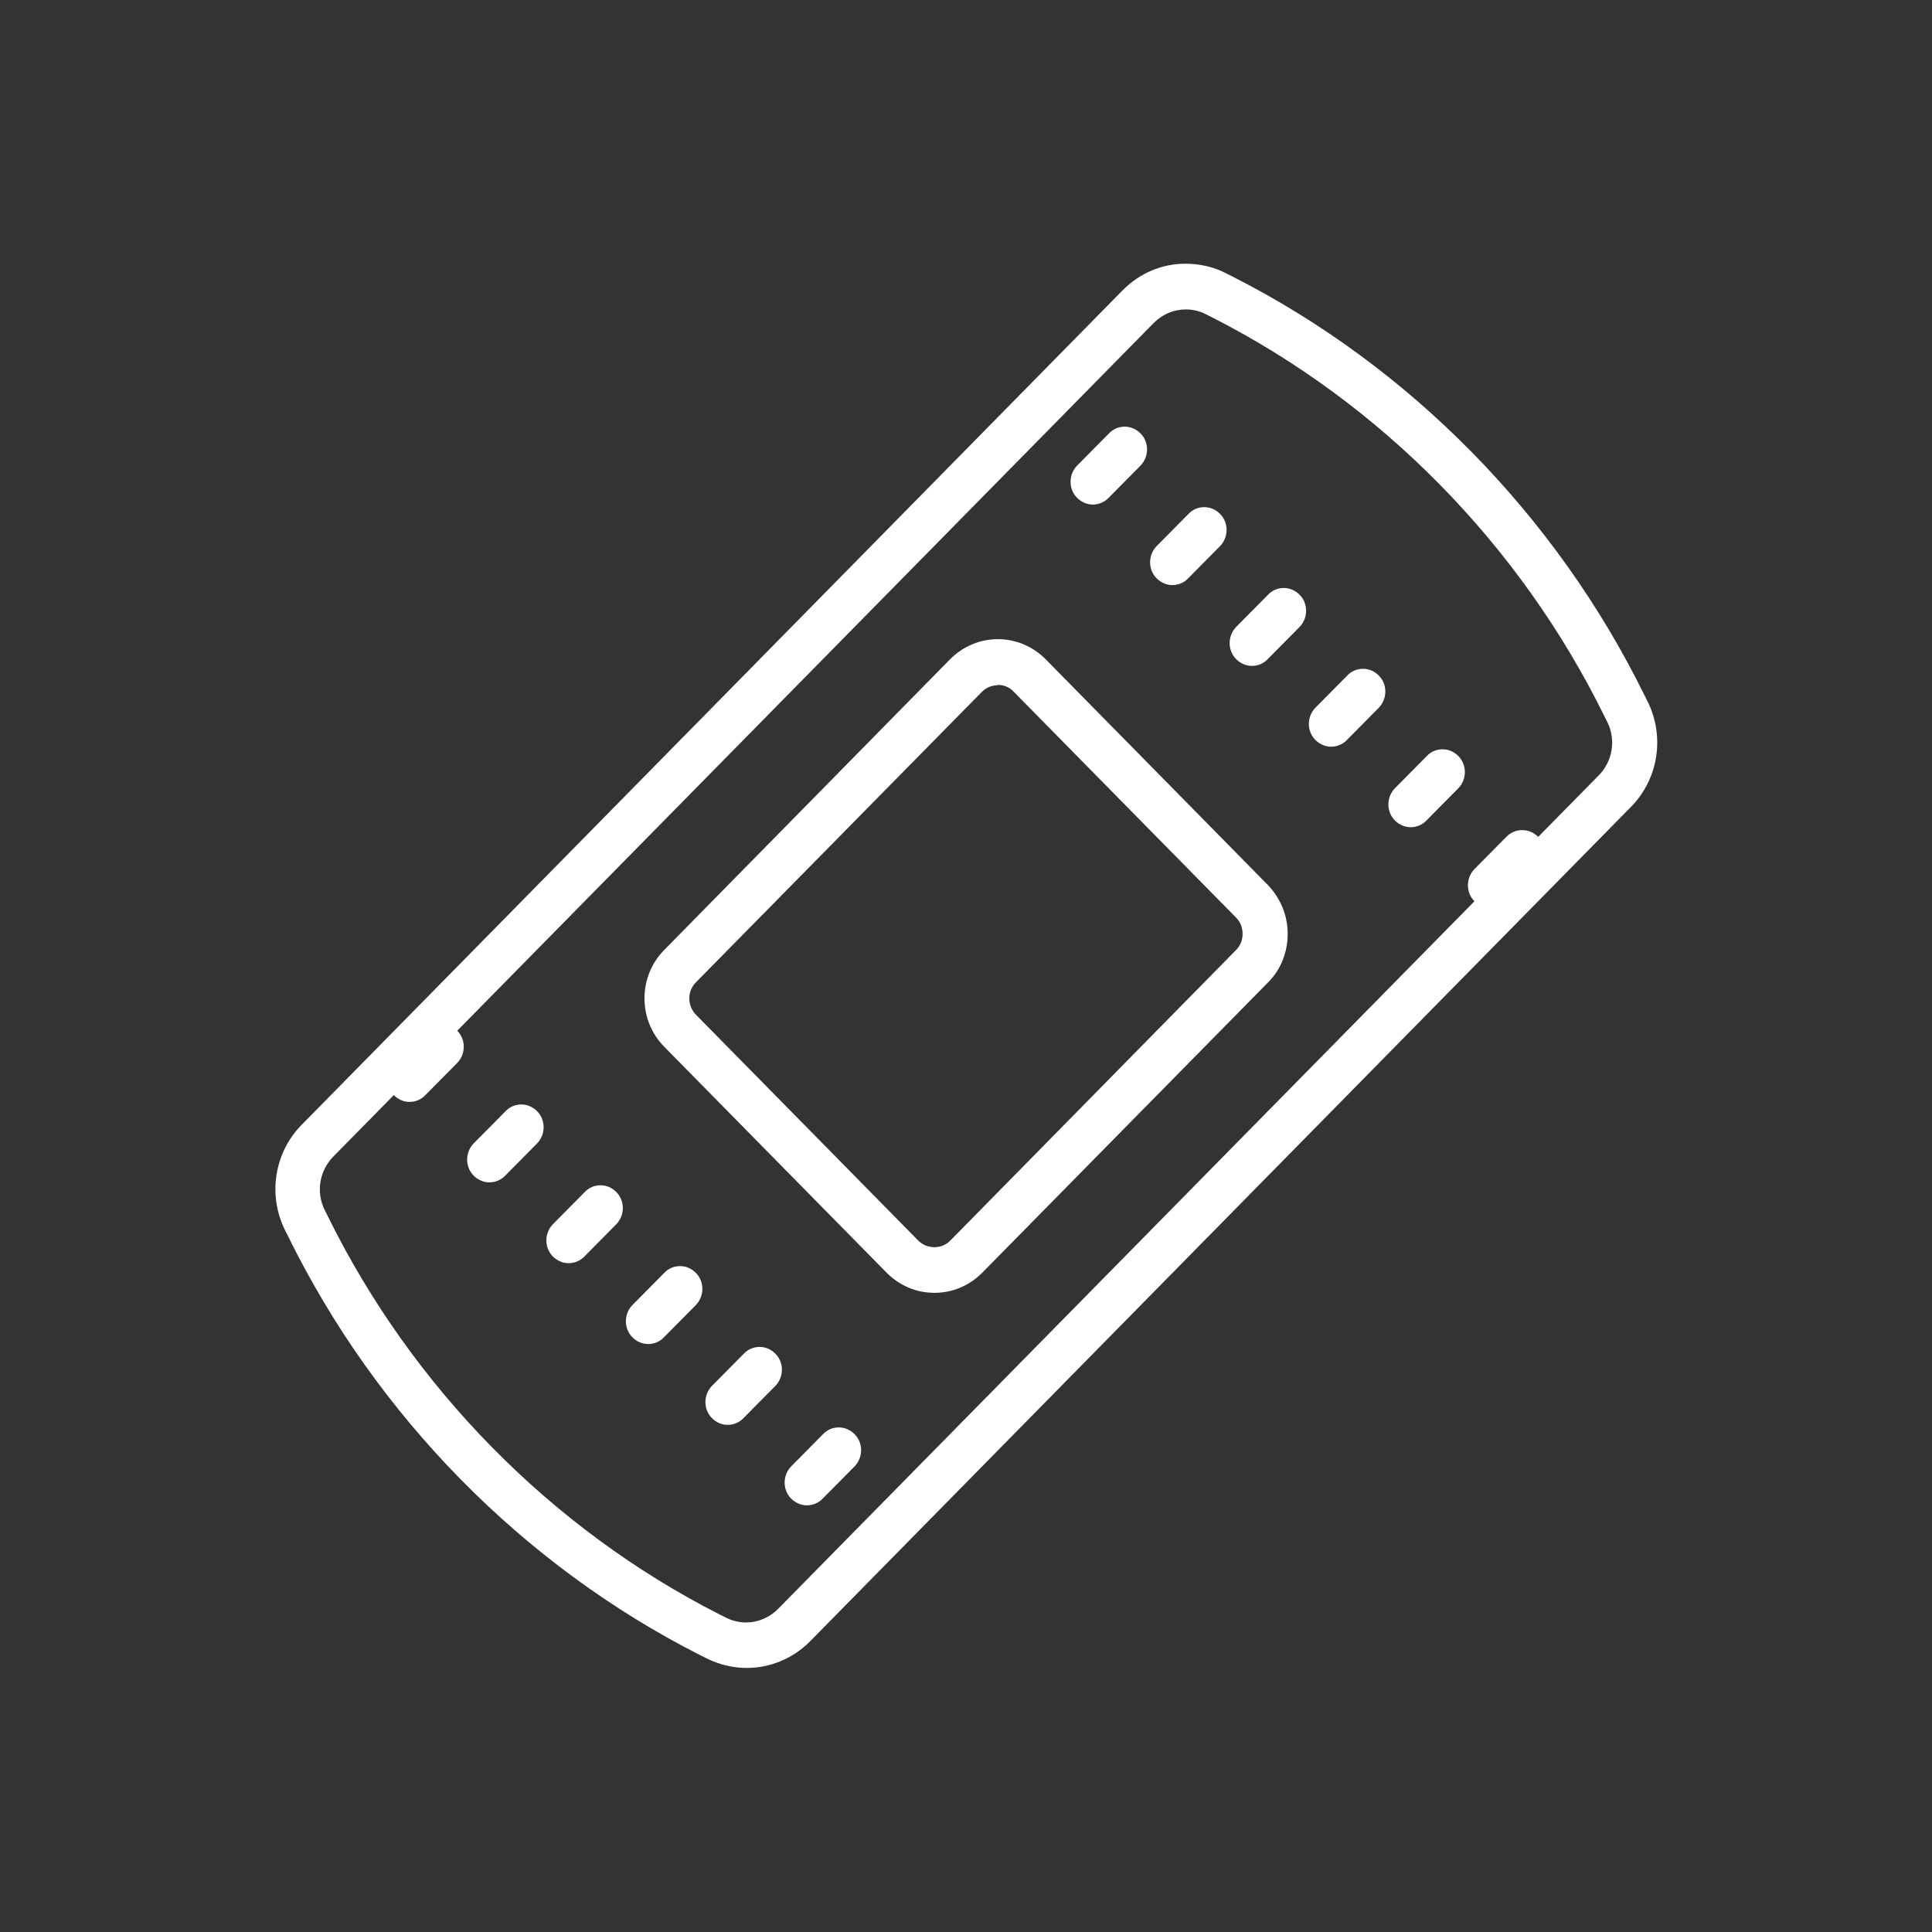
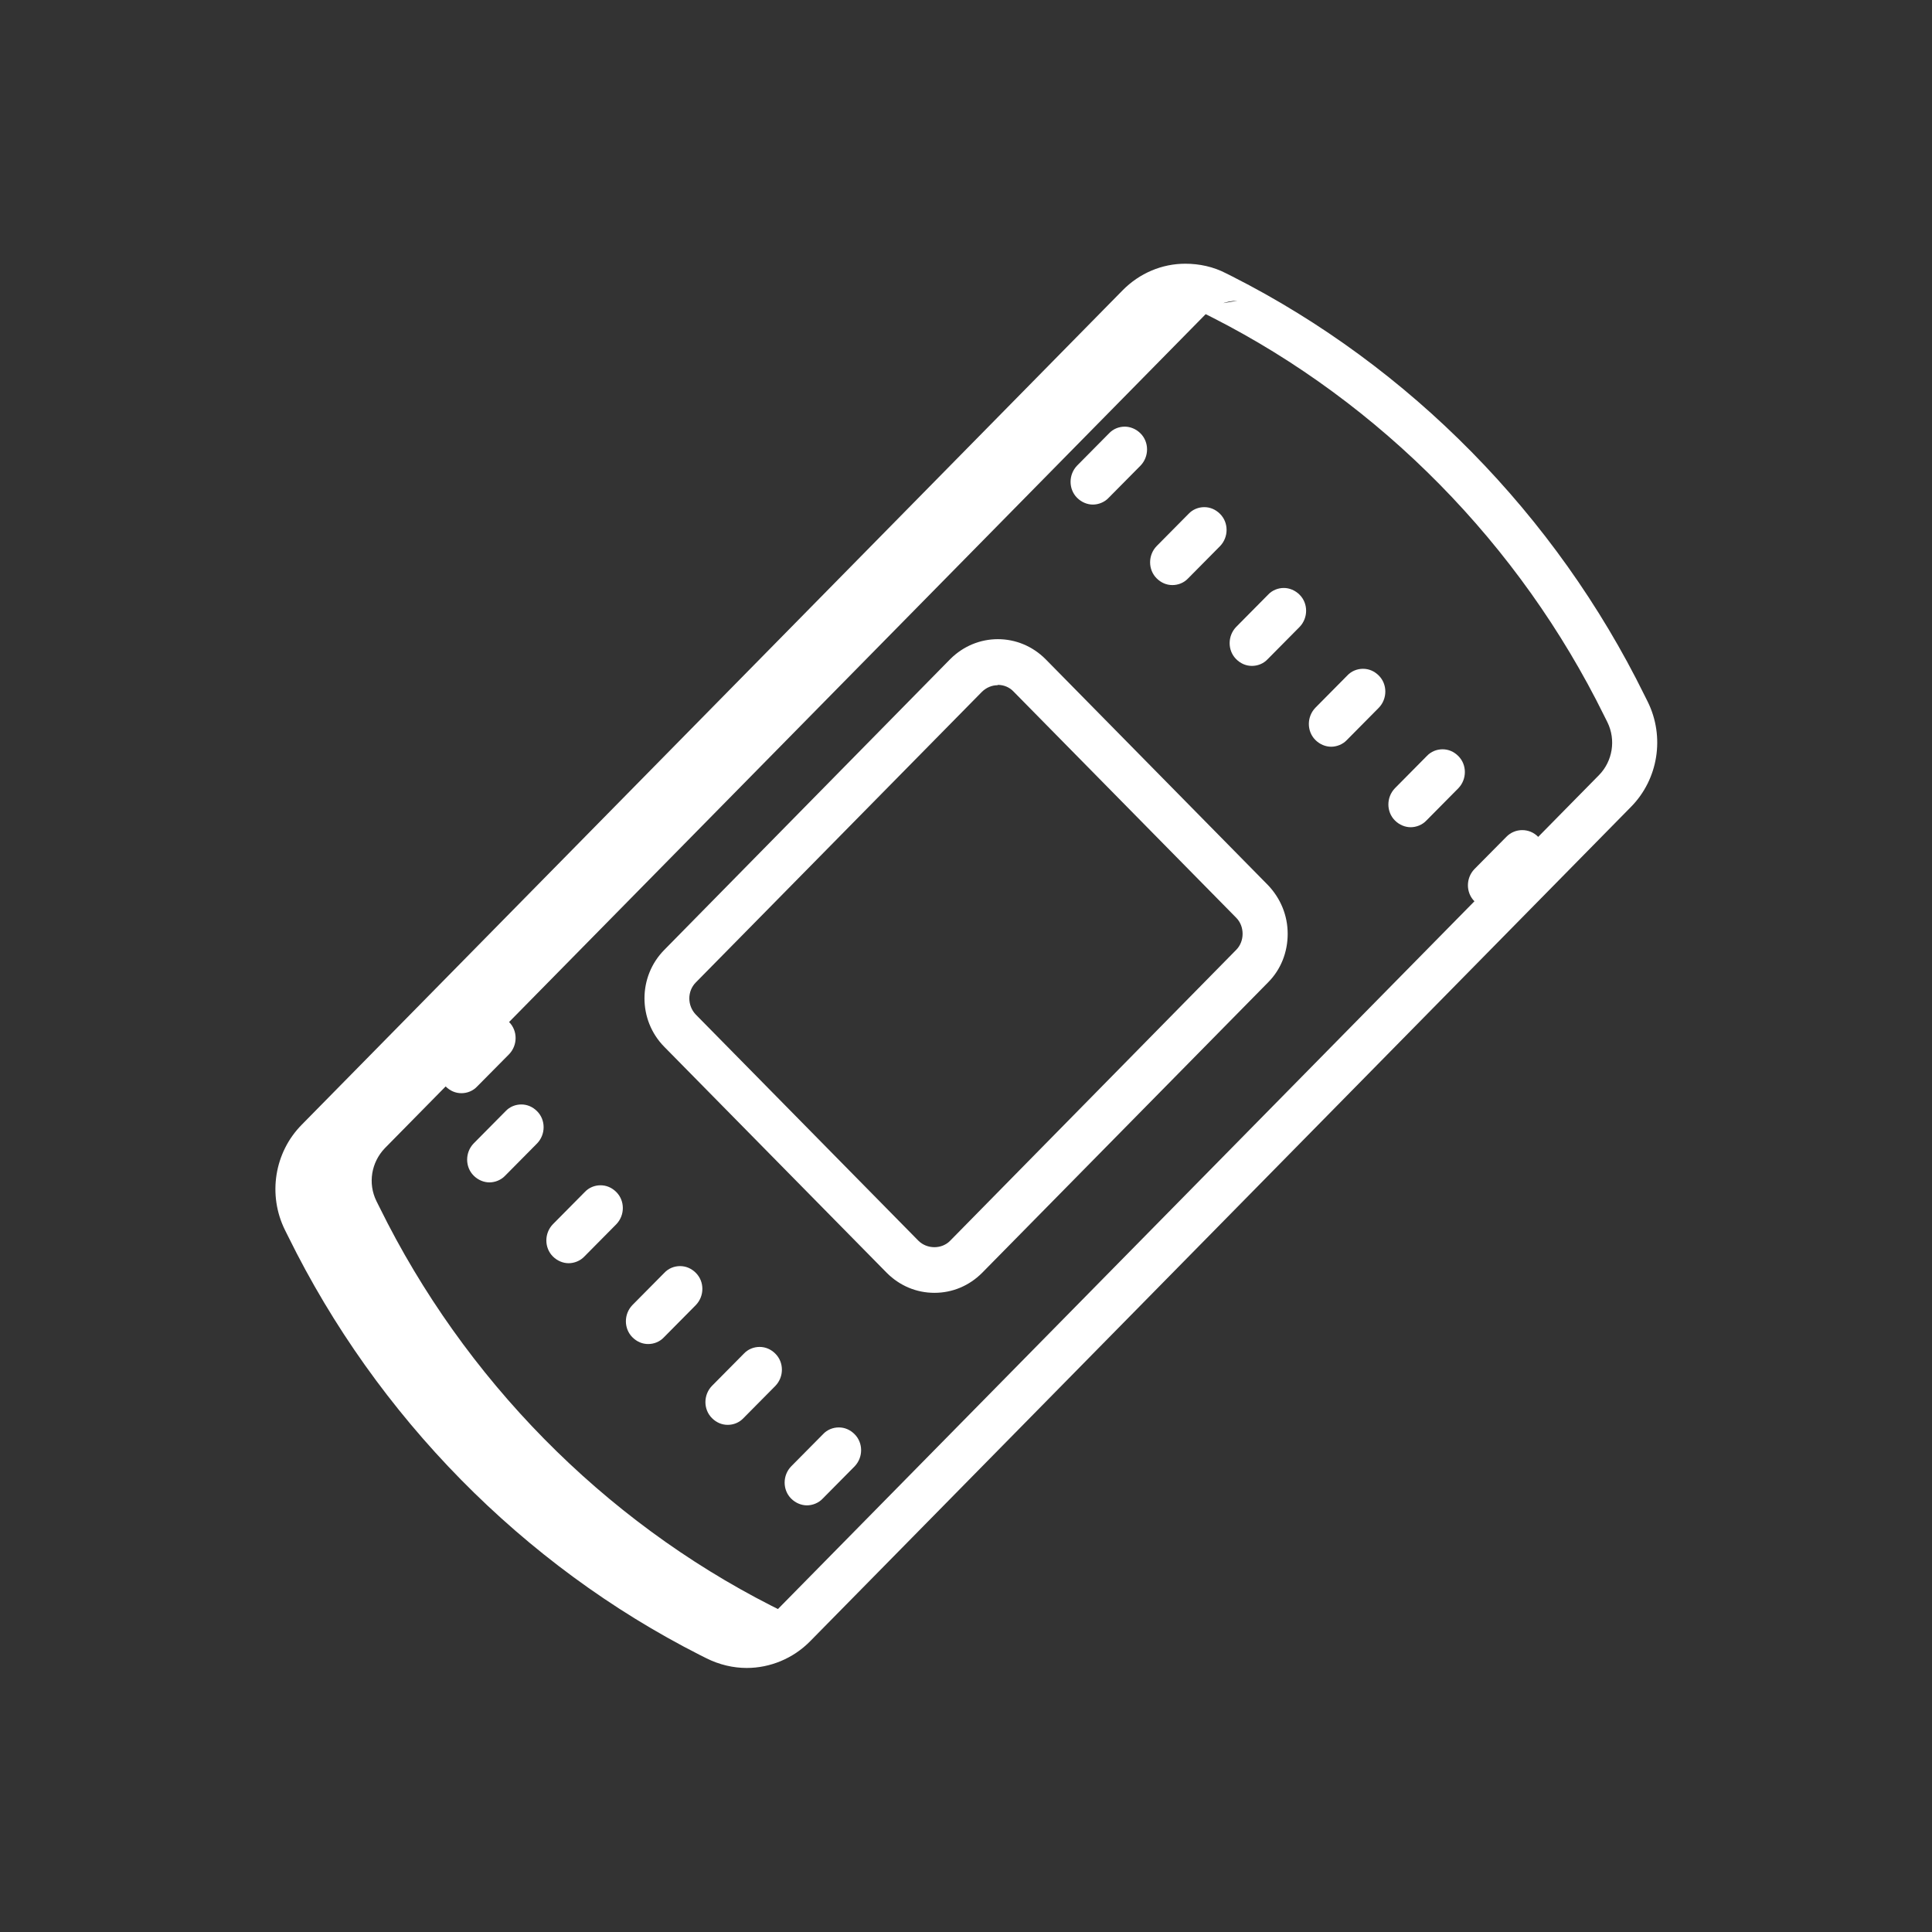
<svg xmlns="http://www.w3.org/2000/svg" id="Layer_2" viewBox="0 0 60 60">
  <rect x="0" y="0" width="60" height="60" fill="#333333" stroke="none" />
  <defs>
    <style> .cls-1 { fill: none; } .cls-2 { fill: #fff; } </style>
  </defs>
  <g id="Layer_1-2" data-name="Layer_1">
    <g>
-       <rect class="cls-1" width="60" height="60" />
-       <path class="cls-2" d="M36.81,8.19c-.72,0-1.42.29-1.95.83l-25.49,25.91c-.85.86-1.06,2.18-.52,3.27l.1.2c2.75,5.59,7.29,10.21,12.79,13l.2.1c.4.2.83.3,1.25.3.72,0,1.44-.29,1.97-.83l25.49-25.91c.85-.86,1.06-2.18.52-3.27l-.1-.2c-2.75-5.59-7.29-10.21-12.79-13l-.2-.1c-.4-.21-.84-.3-1.27-.3ZM36.83,9.61c.21,0,.43.05.62.15l.2.1c5.23,2.66,9.55,7.05,12.17,12.37l.1.2c.27.55.16,1.21-.26,1.64l-1.89,1.92c-.27-.28-.72-.28-.99,0l-.99,1c-.27.28-.27.73,0,1l-21.63,21.98c-.43.43-1.07.54-1.61.27l-.2-.1c-5.23-2.66-9.55-7.05-12.17-12.37l-.1-.2c-.27-.55-.16-1.2.26-1.64l1.89-1.92c.14.14.31.21.49.21s.36-.07.49-.21l.99-1c.27-.28.27-.73,0-1l21.63-21.98c.27-.27.62-.42.99-.42ZM34.93,13.25c-.18,0-.36.07-.49.21l-.99,1c-.27.28-.27.73,0,1,.14.14.32.21.49.21s.36-.07.49-.21l.99-1c.27-.28.27-.73,0-1-.14-.14-.32-.21-.49-.21ZM37.4,15.75c-.18,0-.36.07-.49.21l-.99,1c-.27.28-.27.73,0,1,.14.14.31.21.49.21s.36-.07.49-.21l.99-1c.27-.28.27-.73,0-1-.14-.14-.31-.21-.49-.21ZM39.87,18.26c-.18,0-.36.07-.49.21l-.99,1c-.27.28-.27.73,0,1,.14.14.31.21.49.21s.36-.07.49-.21l.99-1c.27-.28.27-.73,0-1-.14-.14-.32-.21-.49-.21ZM30.99,19.85c-.54,0-1.07.21-1.48.62l-8.88,9.03c-.82.83-.82,2.18,0,3.01l6.91,7.02c.4.4.92.62,1.48.62s1.08-.22,1.48-.62l8.88-9.02c.4-.4.61-.94.61-1.51s-.22-1.1-.61-1.51l-6.91-7.02c-.41-.41-.94-.62-1.48-.62ZM42.33,20.77c-.18,0-.36.07-.49.21l-.99,1c-.27.28-.27.73,0,1,.14.14.32.21.49.21s.36-.07.49-.21l.99-1c.27-.28.27-.73,0-1-.14-.14-.31-.21-.49-.21ZM30.99,21.27c.18,0,.36.07.49.21l6.91,7.02c.13.13.2.31.2.5,0,.19-.07.37-.2.5l-8.88,9.03c-.26.27-.72.27-.99,0l-6.91-7.02c-.27-.28-.27-.73,0-1l8.88-9.02c.14-.14.32-.21.49-.21ZM44.8,23.27c-.18,0-.36.07-.49.21l-.99,1c-.27.28-.27.73,0,1,.14.14.32.21.49.21s.36-.07.49-.21l.99-1c.27-.28.27-.73,0-1-.14-.14-.31-.21-.49-.21ZM16.19,34.3c-.18,0-.36.07-.49.21l-.99,1c-.27.28-.27.73,0,1,.14.14.32.21.49.21s.36-.07.49-.21l.99-1c.27-.28.27-.73,0-1-.14-.14-.31-.21-.49-.21ZM18.65,36.81c-.18,0-.36.07-.49.21l-.99,1c-.27.28-.27.73,0,1,.14.14.32.21.49.21s.36-.07.49-.21l.99-1c.27-.28.27-.73,0-1-.14-.14-.31-.21-.49-.21ZM21.12,39.32c-.18,0-.36.07-.49.21l-.99,1c-.27.28-.27.73,0,1,.14.14.31.21.49.21s.36-.07.49-.21l.99-1c.27-.28.27-.73,0-1-.14-.14-.31-.21-.49-.21ZM23.59,41.83c-.18,0-.36.07-.49.21l-.99,1c-.27.28-.27.73,0,1,.14.14.31.21.49.21s.36-.07.49-.21l.99-1c.27-.28.27-.73,0-1-.14-.14-.31-.21-.49-.21ZM26.05,44.33c-.18,0-.36.07-.49.21l-.99,1c-.27.28-.27.73,0,1,.14.14.32.21.49.21s.36-.07.49-.21l.99-1c.27-.28.27-.73,0-1-.14-.14-.31-.21-.49-.21Z" />
+       <path class="cls-2" d="M36.81,8.19c-.72,0-1.42.29-1.95.83l-25.49,25.91c-.85.86-1.06,2.18-.52,3.27l.1.2c2.75,5.59,7.29,10.21,12.79,13l.2.1c.4.2.83.3,1.25.3.72,0,1.44-.29,1.97-.83l25.49-25.91c.85-.86,1.06-2.18.52-3.27l-.1-.2c-2.75-5.59-7.29-10.21-12.79-13l-.2-.1c-.4-.21-.84-.3-1.27-.3ZM36.83,9.61c.21,0,.43.05.62.15l.2.1c5.23,2.66,9.55,7.05,12.17,12.37l.1.2c.27.55.16,1.21-.26,1.64l-1.89,1.92c-.27-.28-.72-.28-.99,0l-.99,1c-.27.28-.27.73,0,1l-21.63,21.98l-.2-.1c-5.23-2.66-9.55-7.05-12.17-12.37l-.1-.2c-.27-.55-.16-1.2.26-1.64l1.89-1.92c.14.14.31.21.49.21s.36-.07.49-.21l.99-1c.27-.28.27-.73,0-1l21.63-21.98c.27-.27.62-.42.99-.42ZM34.93,13.25c-.18,0-.36.07-.49.21l-.99,1c-.27.28-.27.73,0,1,.14.14.32.21.49.21s.36-.07.49-.21l.99-1c.27-.28.27-.73,0-1-.14-.14-.32-.21-.49-.21ZM37.4,15.75c-.18,0-.36.07-.49.21l-.99,1c-.27.28-.27.73,0,1,.14.14.31.21.49.21s.36-.07.49-.21l.99-1c.27-.28.27-.73,0-1-.14-.14-.31-.21-.49-.21ZM39.87,18.26c-.18,0-.36.07-.49.21l-.99,1c-.27.28-.27.73,0,1,.14.14.31.21.49.21s.36-.07.49-.21l.99-1c.27-.28.27-.73,0-1-.14-.14-.32-.21-.49-.21ZM30.99,19.85c-.54,0-1.07.21-1.48.62l-8.88,9.03c-.82.83-.82,2.18,0,3.01l6.91,7.02c.4.4.92.62,1.48.62s1.08-.22,1.48-.62l8.88-9.02c.4-.4.61-.94.61-1.51s-.22-1.1-.61-1.51l-6.91-7.02c-.41-.41-.94-.62-1.48-.62ZM42.33,20.77c-.18,0-.36.07-.49.21l-.99,1c-.27.28-.27.73,0,1,.14.14.32.21.49.21s.36-.07.49-.21l.99-1c.27-.28.27-.73,0-1-.14-.14-.31-.21-.49-.21ZM30.99,21.27c.18,0,.36.07.49.21l6.91,7.02c.13.13.2.31.2.5,0,.19-.07.37-.2.5l-8.88,9.03c-.26.27-.72.27-.99,0l-6.91-7.02c-.27-.28-.27-.73,0-1l8.88-9.02c.14-.14.32-.21.49-.21ZM44.8,23.27c-.18,0-.36.07-.49.21l-.99,1c-.27.28-.27.73,0,1,.14.14.32.21.49.21s.36-.07.49-.21l.99-1c.27-.28.27-.73,0-1-.14-.14-.31-.21-.49-.21ZM16.19,34.3c-.18,0-.36.07-.49.21l-.99,1c-.27.28-.27.73,0,1,.14.14.32.21.49.21s.36-.07.49-.21l.99-1c.27-.28.27-.73,0-1-.14-.14-.31-.21-.49-.21ZM18.65,36.81c-.18,0-.36.07-.49.21l-.99,1c-.27.28-.27.73,0,1,.14.14.32.21.49.21s.36-.07.49-.21l.99-1c.27-.28.27-.73,0-1-.14-.14-.31-.21-.49-.21ZM21.12,39.32c-.18,0-.36.07-.49.21l-.99,1c-.27.28-.27.73,0,1,.14.14.31.21.49.21s.36-.07.49-.21l.99-1c.27-.28.27-.73,0-1-.14-.14-.31-.21-.49-.21ZM23.59,41.83c-.18,0-.36.07-.49.21l-.99,1c-.27.28-.27.73,0,1,.14.14.31.21.49.21s.36-.07.49-.21l.99-1c.27-.28.27-.73,0-1-.14-.14-.31-.21-.49-.21ZM26.05,44.33c-.18,0-.36.07-.49.21l-.99,1c-.27.28-.27.73,0,1,.14.14.32.21.49.21s.36-.07.49-.21l.99-1c.27-.28.27-.73,0-1-.14-.14-.31-.21-.49-.21Z" />
    </g>
  </g>
</svg>